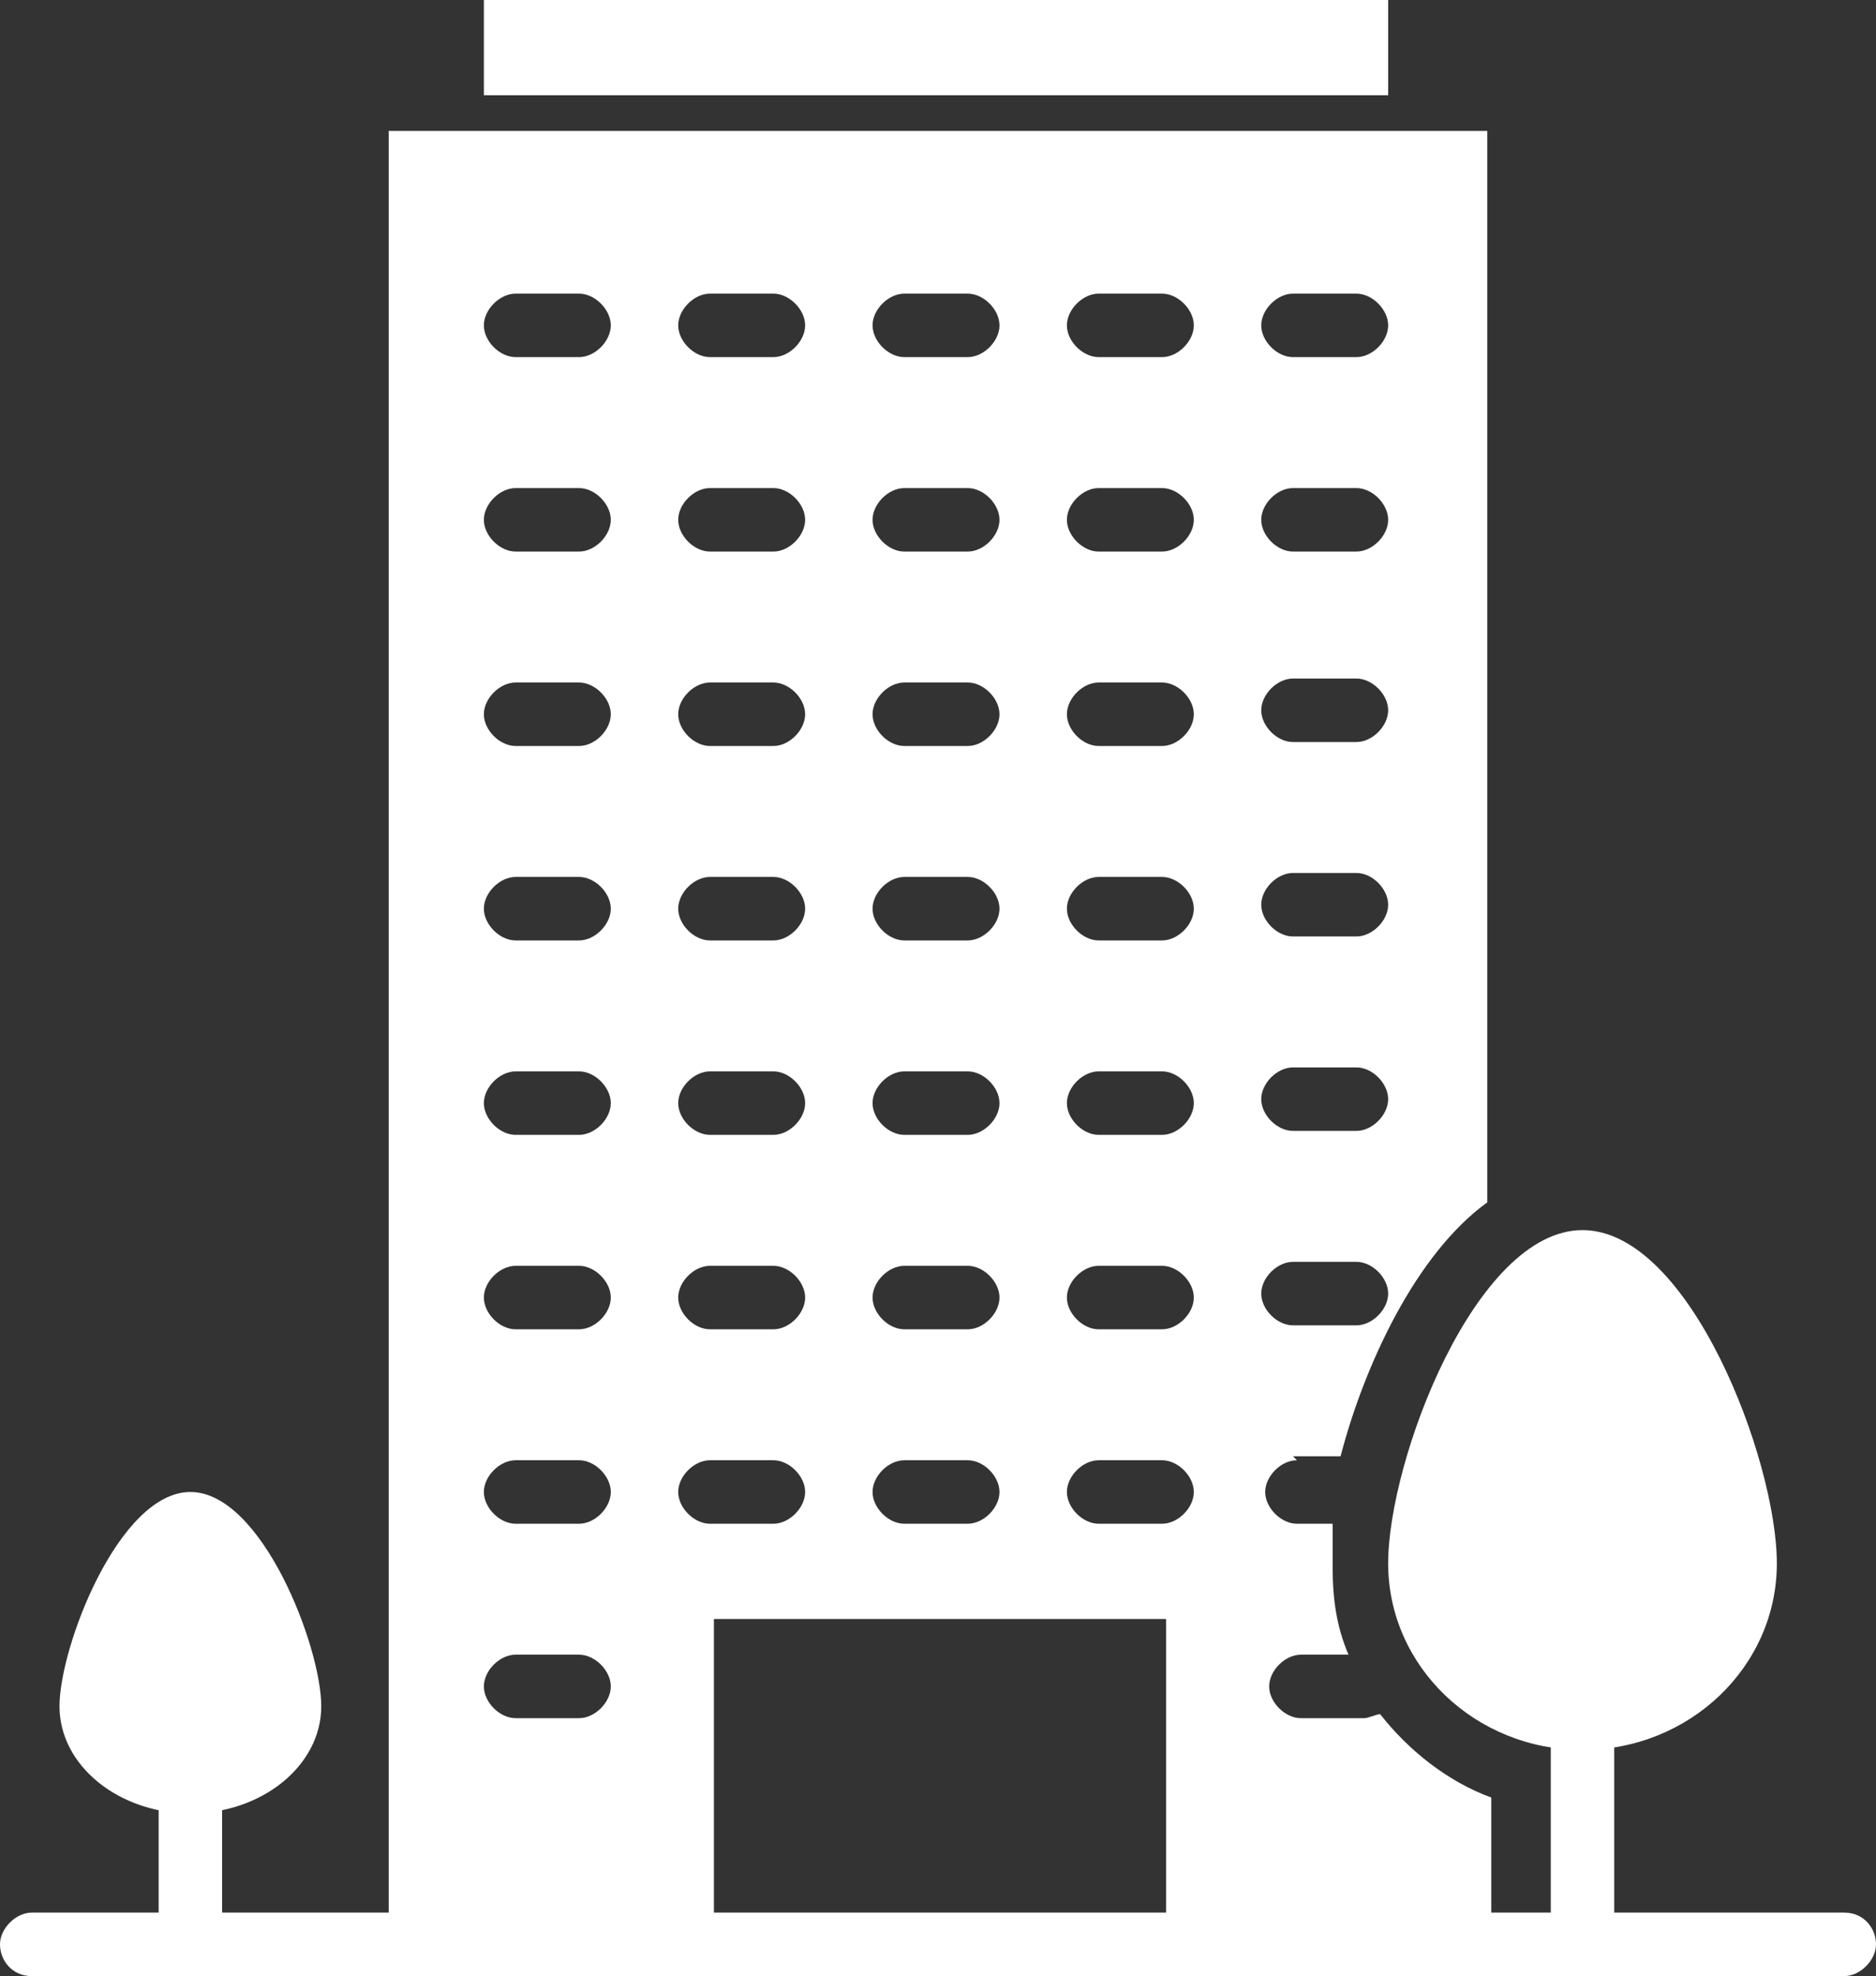
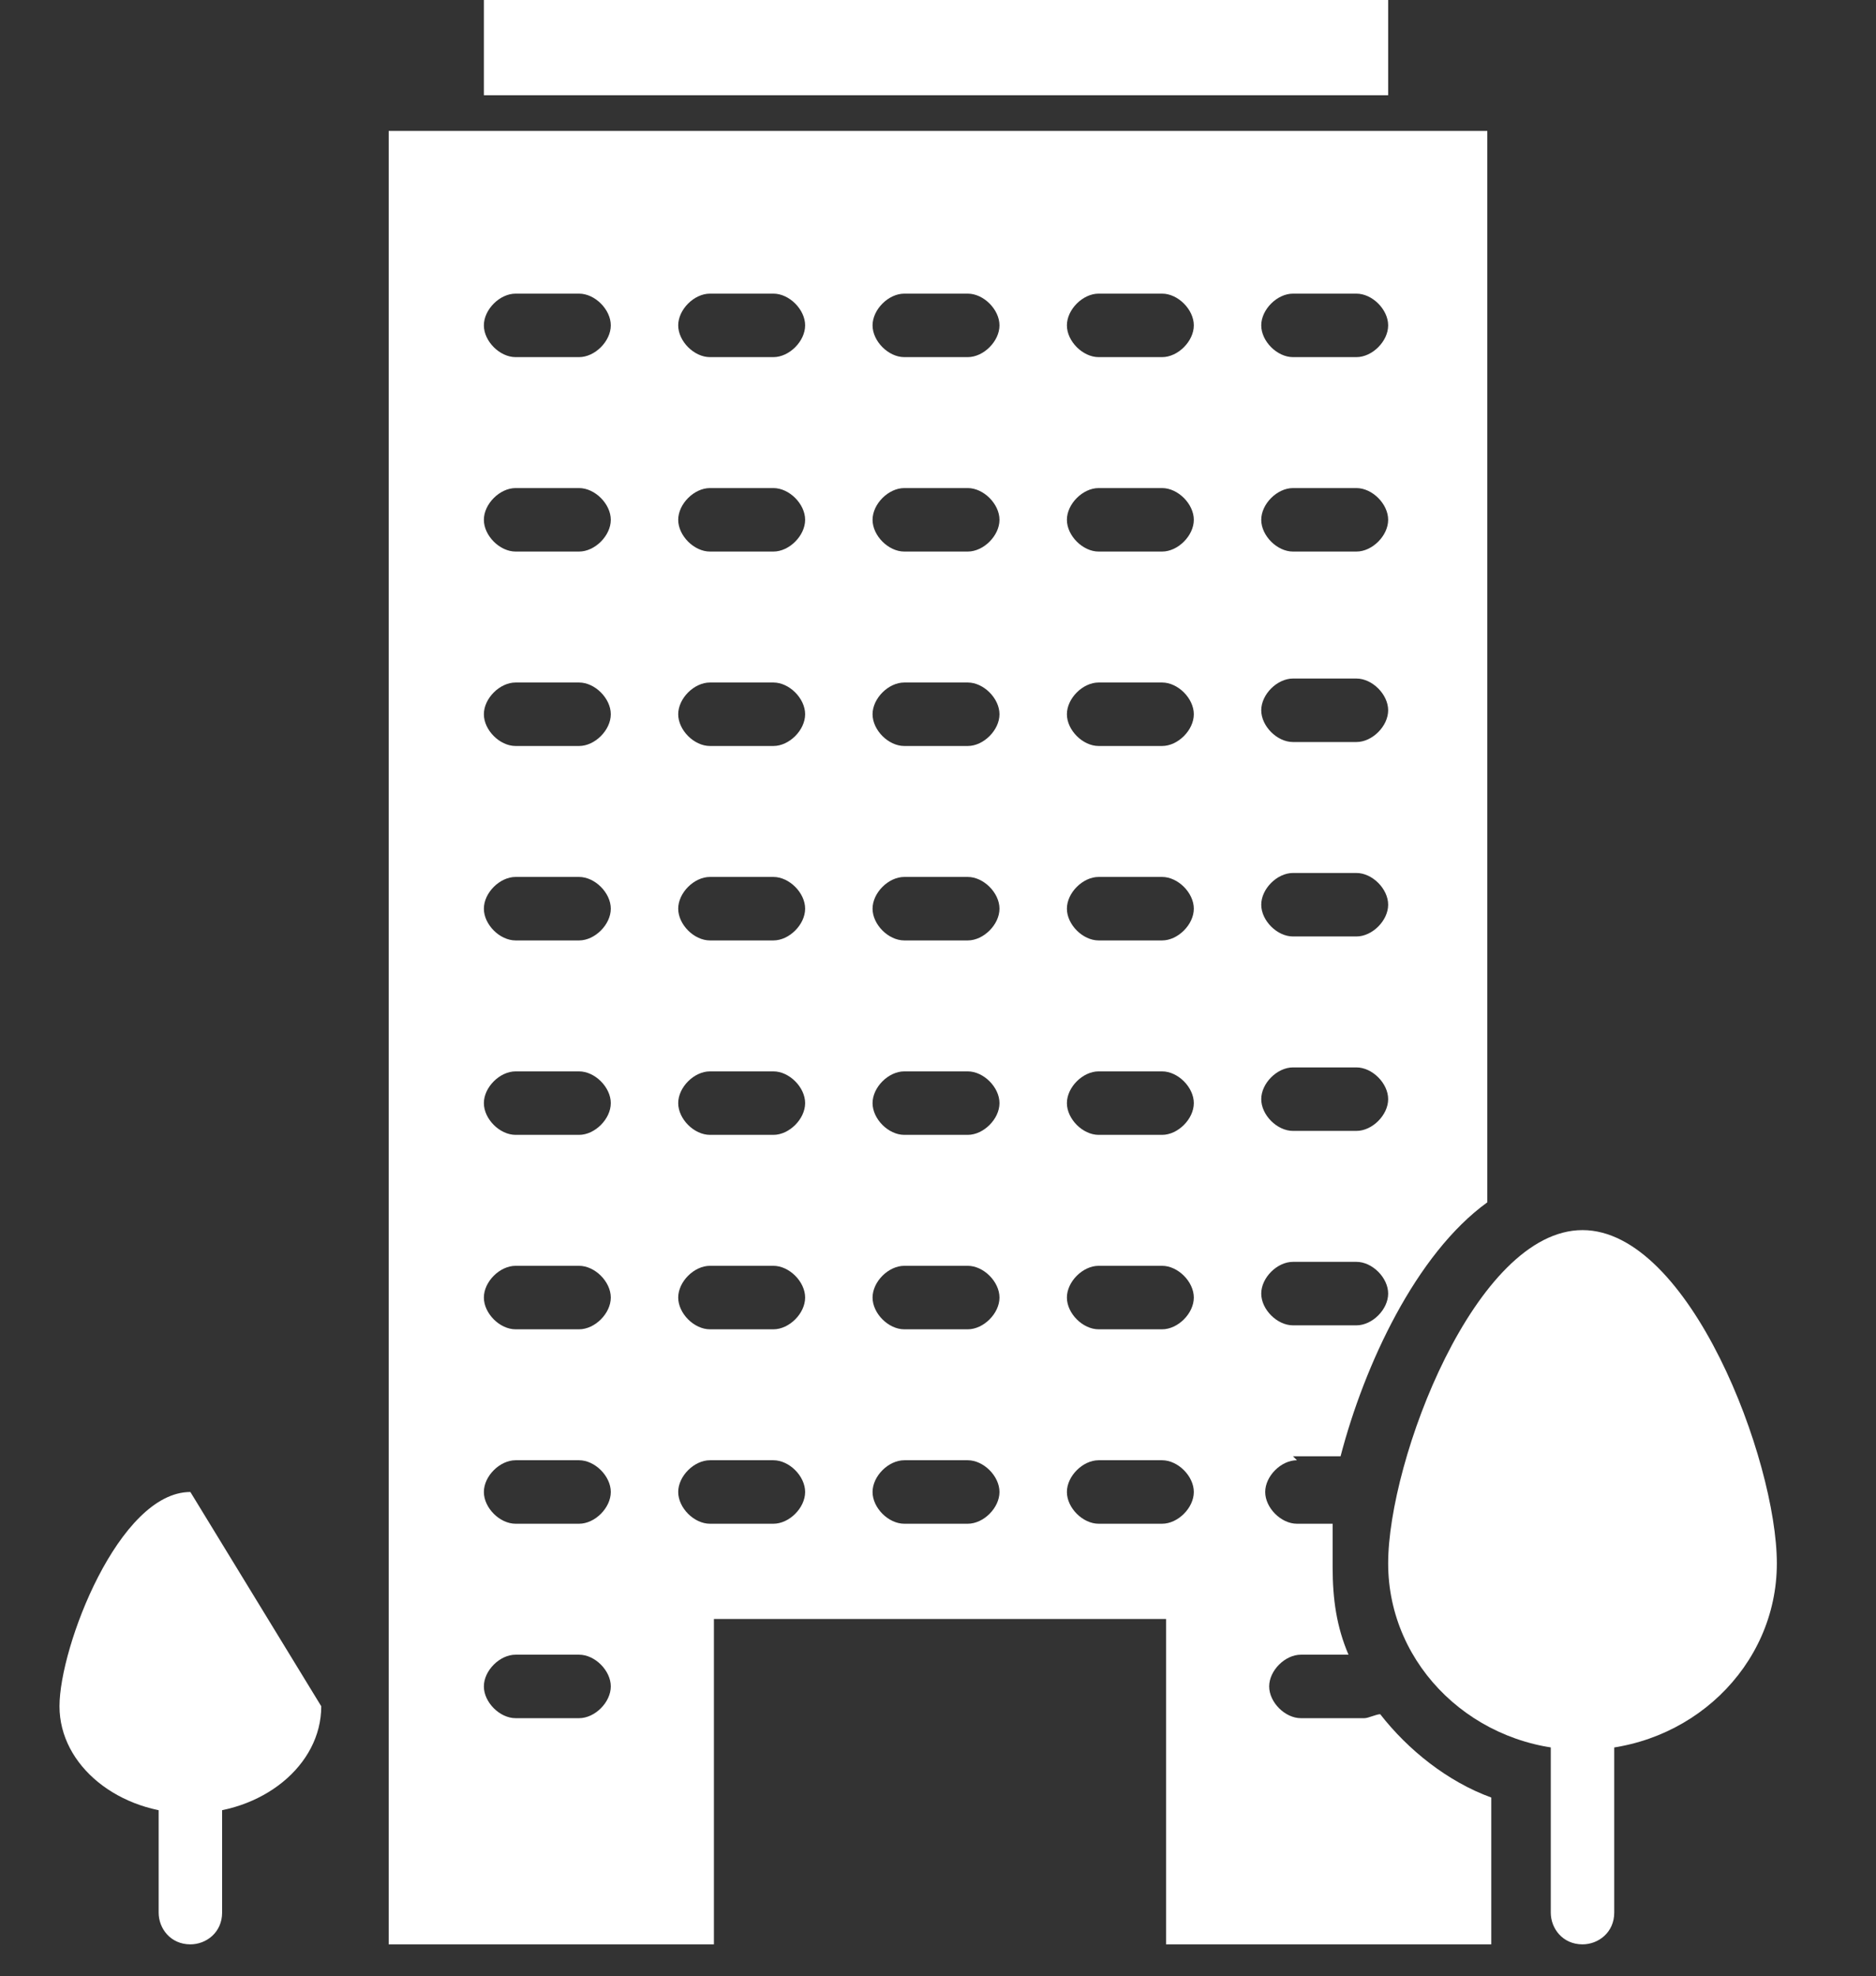
<svg xmlns="http://www.w3.org/2000/svg" version="1.1" id="圖層_1" x="0px" y="0px" viewBox="0 0 47.3 49.8" style="enable-background:new 0 0 47.3 49.8;" xml:space="preserve">
  <rect x="0" y="0" width="47.3" height="49.8" fill="#333333" stroke="none" />
  <style type="text/css">
	.st0{fill:#FFFFFF;}
</style>
  <g>
-     <path class="st0" d="M46.5,49.8H0.8C0.3,49.8,0,49.4,0,49s0.4-0.8,0.8-0.8h45.7c0.5,0,0.8,0.4,0.8,0.8S46.9,49.8,46.5,49.8z" />
    <path class="st0" d="M32.6,36.7h1.2c0.6-2.3,1.9-5.1,3.7-6.4v-27H9.8V49H18v-8.2h11.4V49h8.2v-3.7c-1.1-0.4-2.1-1.2-2.8-2.1   c-0.1,0-0.3,0.1-0.4,0.1h-1.6c-0.4,0-0.8-0.4-0.8-0.8s0.4-0.8,0.8-0.8H34c-0.3-0.7-0.4-1.4-0.4-2.2c0-0.8,0-0.7,0-1.1h-0.9   c-0.4,0-0.8-0.4-0.8-0.8c0-0.4,0.4-0.8,0.8-0.8L32.6,36.7z M14.6,43.3H13c-0.4,0-0.8-0.4-0.8-0.8s0.4-0.8,0.8-0.8h1.6   c0.4,0,0.8,0.4,0.8,0.8S15,43.3,14.6,43.3z M14.6,38.4H13c-0.4,0-0.8-0.4-0.8-0.8c0-0.4,0.4-0.8,0.8-0.8h1.6c0.4,0,0.8,0.4,0.8,0.8   C15.4,38,15,38.4,14.6,38.4z M14.6,33.5H13c-0.4,0-0.8-0.4-0.8-0.8c0-0.4,0.4-0.8,0.8-0.8h1.6c0.4,0,0.8,0.4,0.8,0.8   C15.4,33.1,15,33.5,14.6,33.5z M14.6,28.6H13c-0.4,0-0.8-0.4-0.8-0.8S12.6,27,13,27h1.6c0.4,0,0.8,0.4,0.8,0.8S15,28.6,14.6,28.6z    M14.6,23.7H13c-0.4,0-0.8-0.4-0.8-0.8s0.4-0.8,0.8-0.8h1.6c0.4,0,0.8,0.4,0.8,0.8S15,23.7,14.6,23.7z M14.6,18.8H13   c-0.4,0-0.8-0.4-0.8-0.8s0.4-0.8,0.8-0.8h1.6c0.4,0,0.8,0.4,0.8,0.8S15,18.8,14.6,18.8z M14.6,13.9H13c-0.4,0-0.8-0.4-0.8-0.8   s0.4-0.8,0.8-0.8h1.6c0.4,0,0.8,0.4,0.8,0.8S15,13.9,14.6,13.9z M14.6,9H13c-0.4,0-0.8-0.4-0.8-0.8s0.4-0.8,0.8-0.8h1.6   c0.4,0,0.8,0.4,0.8,0.8S15,9,14.6,9z M19.5,38.4h-1.6c-0.4,0-0.8-0.4-0.8-0.8c0-0.4,0.4-0.8,0.8-0.8h1.6c0.4,0,0.8,0.4,0.8,0.8   C20.3,38,19.9,38.4,19.5,38.4z M19.5,33.5h-1.6c-0.4,0-0.8-0.4-0.8-0.8c0-0.4,0.4-0.8,0.8-0.8h1.6c0.4,0,0.8,0.4,0.8,0.8   C20.3,33.1,19.9,33.5,19.5,33.5z M19.5,28.6h-1.6c-0.4,0-0.8-0.4-0.8-0.8s0.4-0.8,0.8-0.8h1.6c0.4,0,0.8,0.4,0.8,0.8   S19.9,28.6,19.5,28.6z M19.5,23.7h-1.6c-0.4,0-0.8-0.4-0.8-0.8s0.4-0.8,0.8-0.8h1.6c0.4,0,0.8,0.4,0.8,0.8S19.9,23.7,19.5,23.7z    M19.5,18.8h-1.6c-0.4,0-0.8-0.4-0.8-0.8s0.4-0.8,0.8-0.8h1.6c0.4,0,0.8,0.4,0.8,0.8S19.9,18.8,19.5,18.8z M19.5,13.9h-1.6   c-0.4,0-0.8-0.4-0.8-0.8s0.4-0.8,0.8-0.8h1.6c0.4,0,0.8,0.4,0.8,0.8S19.9,13.9,19.5,13.9z M19.5,9h-1.6c-0.4,0-0.8-0.4-0.8-0.8   s0.4-0.8,0.8-0.8h1.6c0.4,0,0.8,0.4,0.8,0.8S19.9,9,19.5,9z M24.4,38.4h-1.6c-0.4,0-0.8-0.4-0.8-0.8c0-0.4,0.4-0.8,0.8-0.8h1.6   c0.4,0,0.8,0.4,0.8,0.8C25.2,38,24.8,38.4,24.4,38.4z M24.4,33.5h-1.6c-0.4,0-0.8-0.4-0.8-0.8c0-0.4,0.4-0.8,0.8-0.8h1.6   c0.4,0,0.8,0.4,0.8,0.8C25.2,33.1,24.8,33.5,24.4,33.5z M24.4,28.6h-1.6c-0.4,0-0.8-0.4-0.8-0.8s0.4-0.8,0.8-0.8h1.6   c0.4,0,0.8,0.4,0.8,0.8S24.8,28.6,24.4,28.6z M24.4,23.7h-1.6c-0.4,0-0.8-0.4-0.8-0.8s0.4-0.8,0.8-0.8h1.6c0.4,0,0.8,0.4,0.8,0.8   S24.8,23.7,24.4,23.7z M24.4,18.8h-1.6c-0.4,0-0.8-0.4-0.8-0.8s0.4-0.8,0.8-0.8h1.6c0.4,0,0.8,0.4,0.8,0.8S24.8,18.8,24.4,18.8z    M24.4,13.9h-1.6c-0.4,0-0.8-0.4-0.8-0.8s0.4-0.8,0.8-0.8h1.6c0.4,0,0.8,0.4,0.8,0.8S24.8,13.9,24.4,13.9z M24.4,9h-1.6   C22.4,9,22,8.6,22,8.2s0.4-0.8,0.8-0.8h1.6c0.4,0,0.8,0.4,0.8,0.8S24.8,9,24.4,9z M29.3,38.4h-1.6c-0.4,0-0.8-0.4-0.8-0.8   c0-0.4,0.4-0.8,0.8-0.8h1.6c0.4,0,0.8,0.4,0.8,0.8C30.1,38,29.7,38.4,29.3,38.4z M29.3,33.5h-1.6c-0.4,0-0.8-0.4-0.8-0.8   c0-0.4,0.4-0.8,0.8-0.8h1.6c0.4,0,0.8,0.4,0.8,0.8C30.1,33.1,29.7,33.5,29.3,33.5z M29.3,28.6h-1.6c-0.4,0-0.8-0.4-0.8-0.8   s0.4-0.8,0.8-0.8h1.6c0.4,0,0.8,0.4,0.8,0.8S29.7,28.6,29.3,28.6z M29.3,23.7h-1.6c-0.4,0-0.8-0.4-0.8-0.8s0.4-0.8,0.8-0.8h1.6   c0.4,0,0.8,0.4,0.8,0.8S29.7,23.7,29.3,23.7z M29.3,18.8h-1.6c-0.4,0-0.8-0.4-0.8-0.8s0.4-0.8,0.8-0.8h1.6c0.4,0,0.8,0.4,0.8,0.8   S29.7,18.8,29.3,18.8z M29.3,13.9h-1.6c-0.4,0-0.8-0.4-0.8-0.8s0.4-0.8,0.8-0.8h1.6c0.4,0,0.8,0.4,0.8,0.8S29.7,13.9,29.3,13.9z    M29.3,9h-1.6c-0.4,0-0.8-0.4-0.8-0.8s0.4-0.8,0.8-0.8h1.6c0.4,0,0.8,0.4,0.8,0.8S29.7,9,29.3,9z M32.6,7.4h1.6   c0.4,0,0.8,0.4,0.8,0.8S34.6,9,34.2,9h-1.6c-0.4,0-0.8-0.4-0.8-0.8S32.2,7.4,32.6,7.4z M32.6,12.3h1.6c0.4,0,0.8,0.4,0.8,0.8   s-0.4,0.8-0.8,0.8h-1.6c-0.4,0-0.8-0.4-0.8-0.8S32.2,12.3,32.6,12.3z M32.6,17.1h1.6c0.4,0,0.8,0.4,0.8,0.8s-0.4,0.8-0.8,0.8h-1.6   c-0.4,0-0.8-0.4-0.8-0.8S32.2,17.1,32.6,17.1z M32.6,22h1.6c0.4,0,0.8,0.4,0.8,0.8s-0.4,0.8-0.8,0.8h-1.6c-0.4,0-0.8-0.4-0.8-0.8   S32.2,22,32.6,22z M32.6,26.9h1.6c0.4,0,0.8,0.4,0.8,0.8s-0.4,0.8-0.8,0.8h-1.6c-0.4,0-0.8-0.4-0.8-0.8S32.2,26.9,32.6,26.9z    M32.6,31.8h1.6c0.4,0,0.8,0.4,0.8,0.8c0,0.4-0.4,0.8-0.8,0.8h-1.6c-0.4,0-0.8-0.4-0.8-0.8C31.8,32.2,32.2,31.8,32.6,31.8z" />
    <rect x="12.2" class="st0" width="22.8" height="2.4" />
-     <path class="st0" d="M8.1,43c0,1.5-1.5,2.7-3.3,2.7S1.5,44.5,1.5,43s1.5-5.4,3.3-5.4S8.1,41.5,8.1,43z" />
+     <path class="st0" d="M8.1,43c0,1.5-1.5,2.7-3.3,2.7S1.5,44.5,1.5,43s1.5-5.4,3.3-5.4z" />
    <path class="st0" d="M4.8,49C4.3,49,4,48.6,4,48.2v-3.3c0-0.5,0.4-0.8,0.8-0.8s0.8,0.4,0.8,0.8v3.3C5.6,48.7,5.2,49,4.8,49z" />
    <path class="st0" d="M39.9,49c-0.5,0-0.8-0.4-0.8-0.8v-4.9c0-0.5,0.4-0.8,0.8-0.8c0.4,0,0.8,0.4,0.8,0.8v4.9   C40.7,48.7,40.3,49,39.9,49z" />
    <path class="st0" d="M44.8,39.4c0,2.6-2.2,4.7-4.9,4.7S35,42,35,39.4c0-2.6,2.2-8.4,4.9-8.4C42.6,31,44.8,36.8,44.8,39.4z" />
  </g>
</svg>